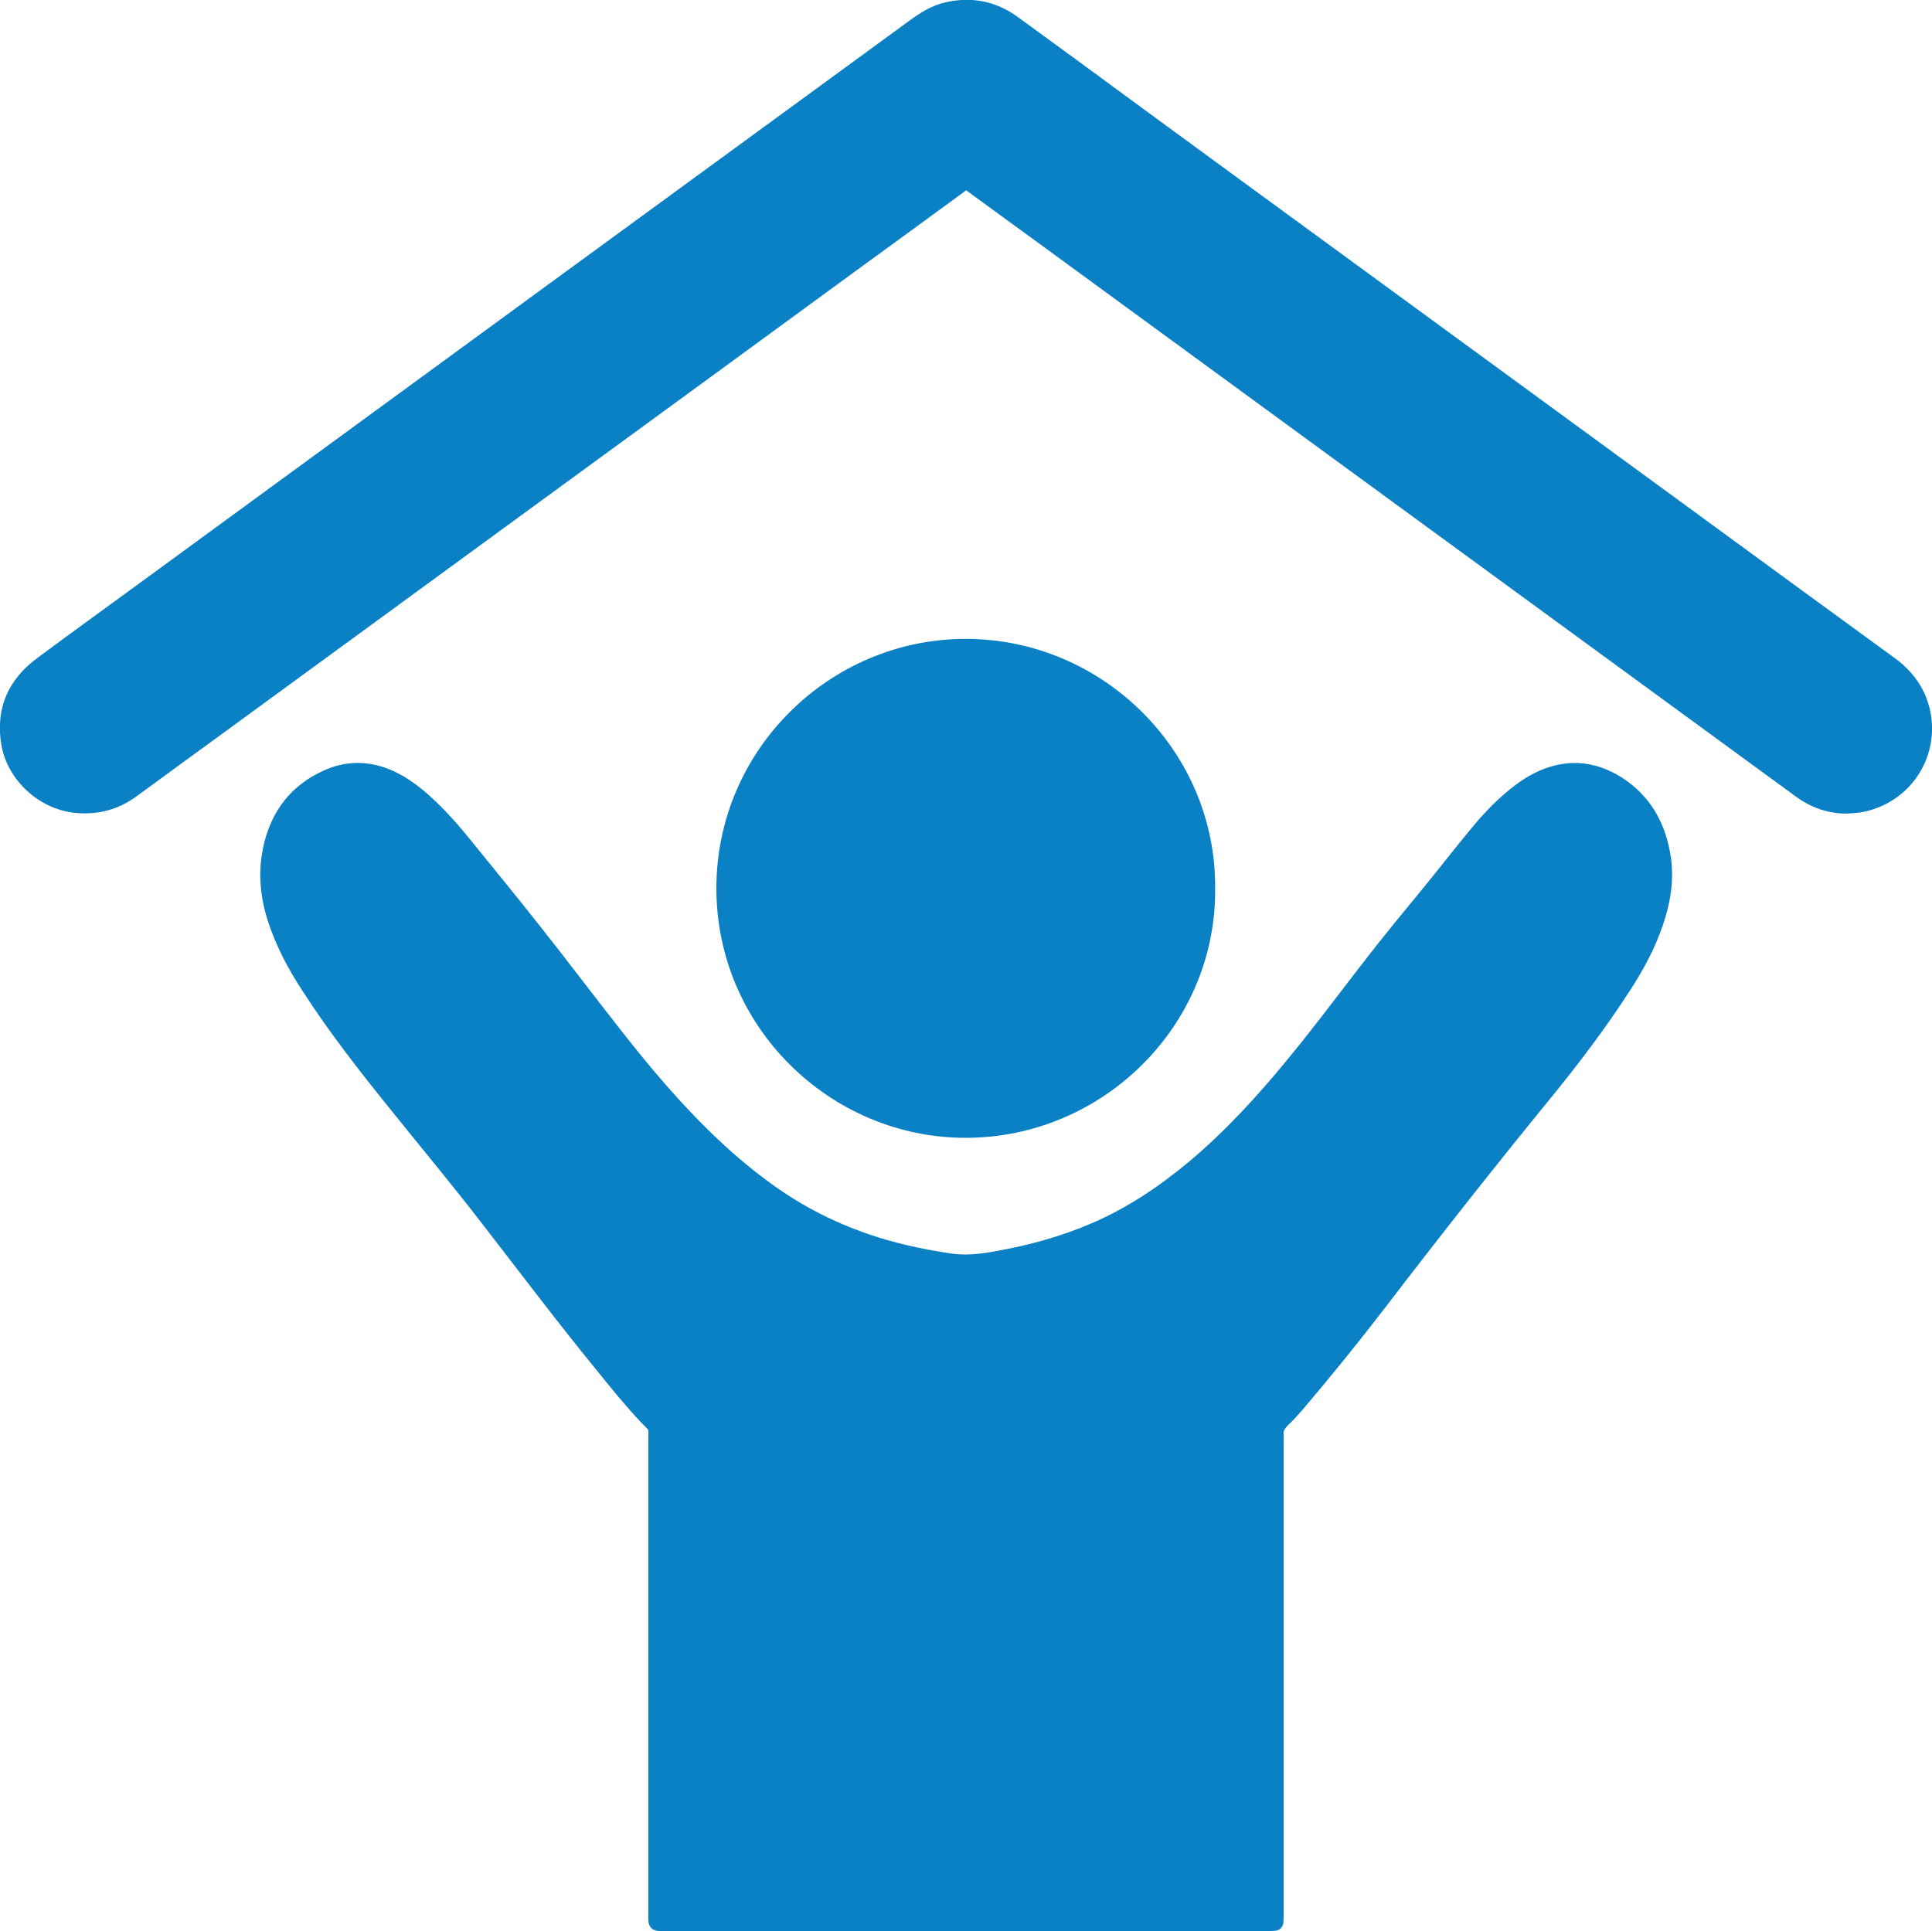
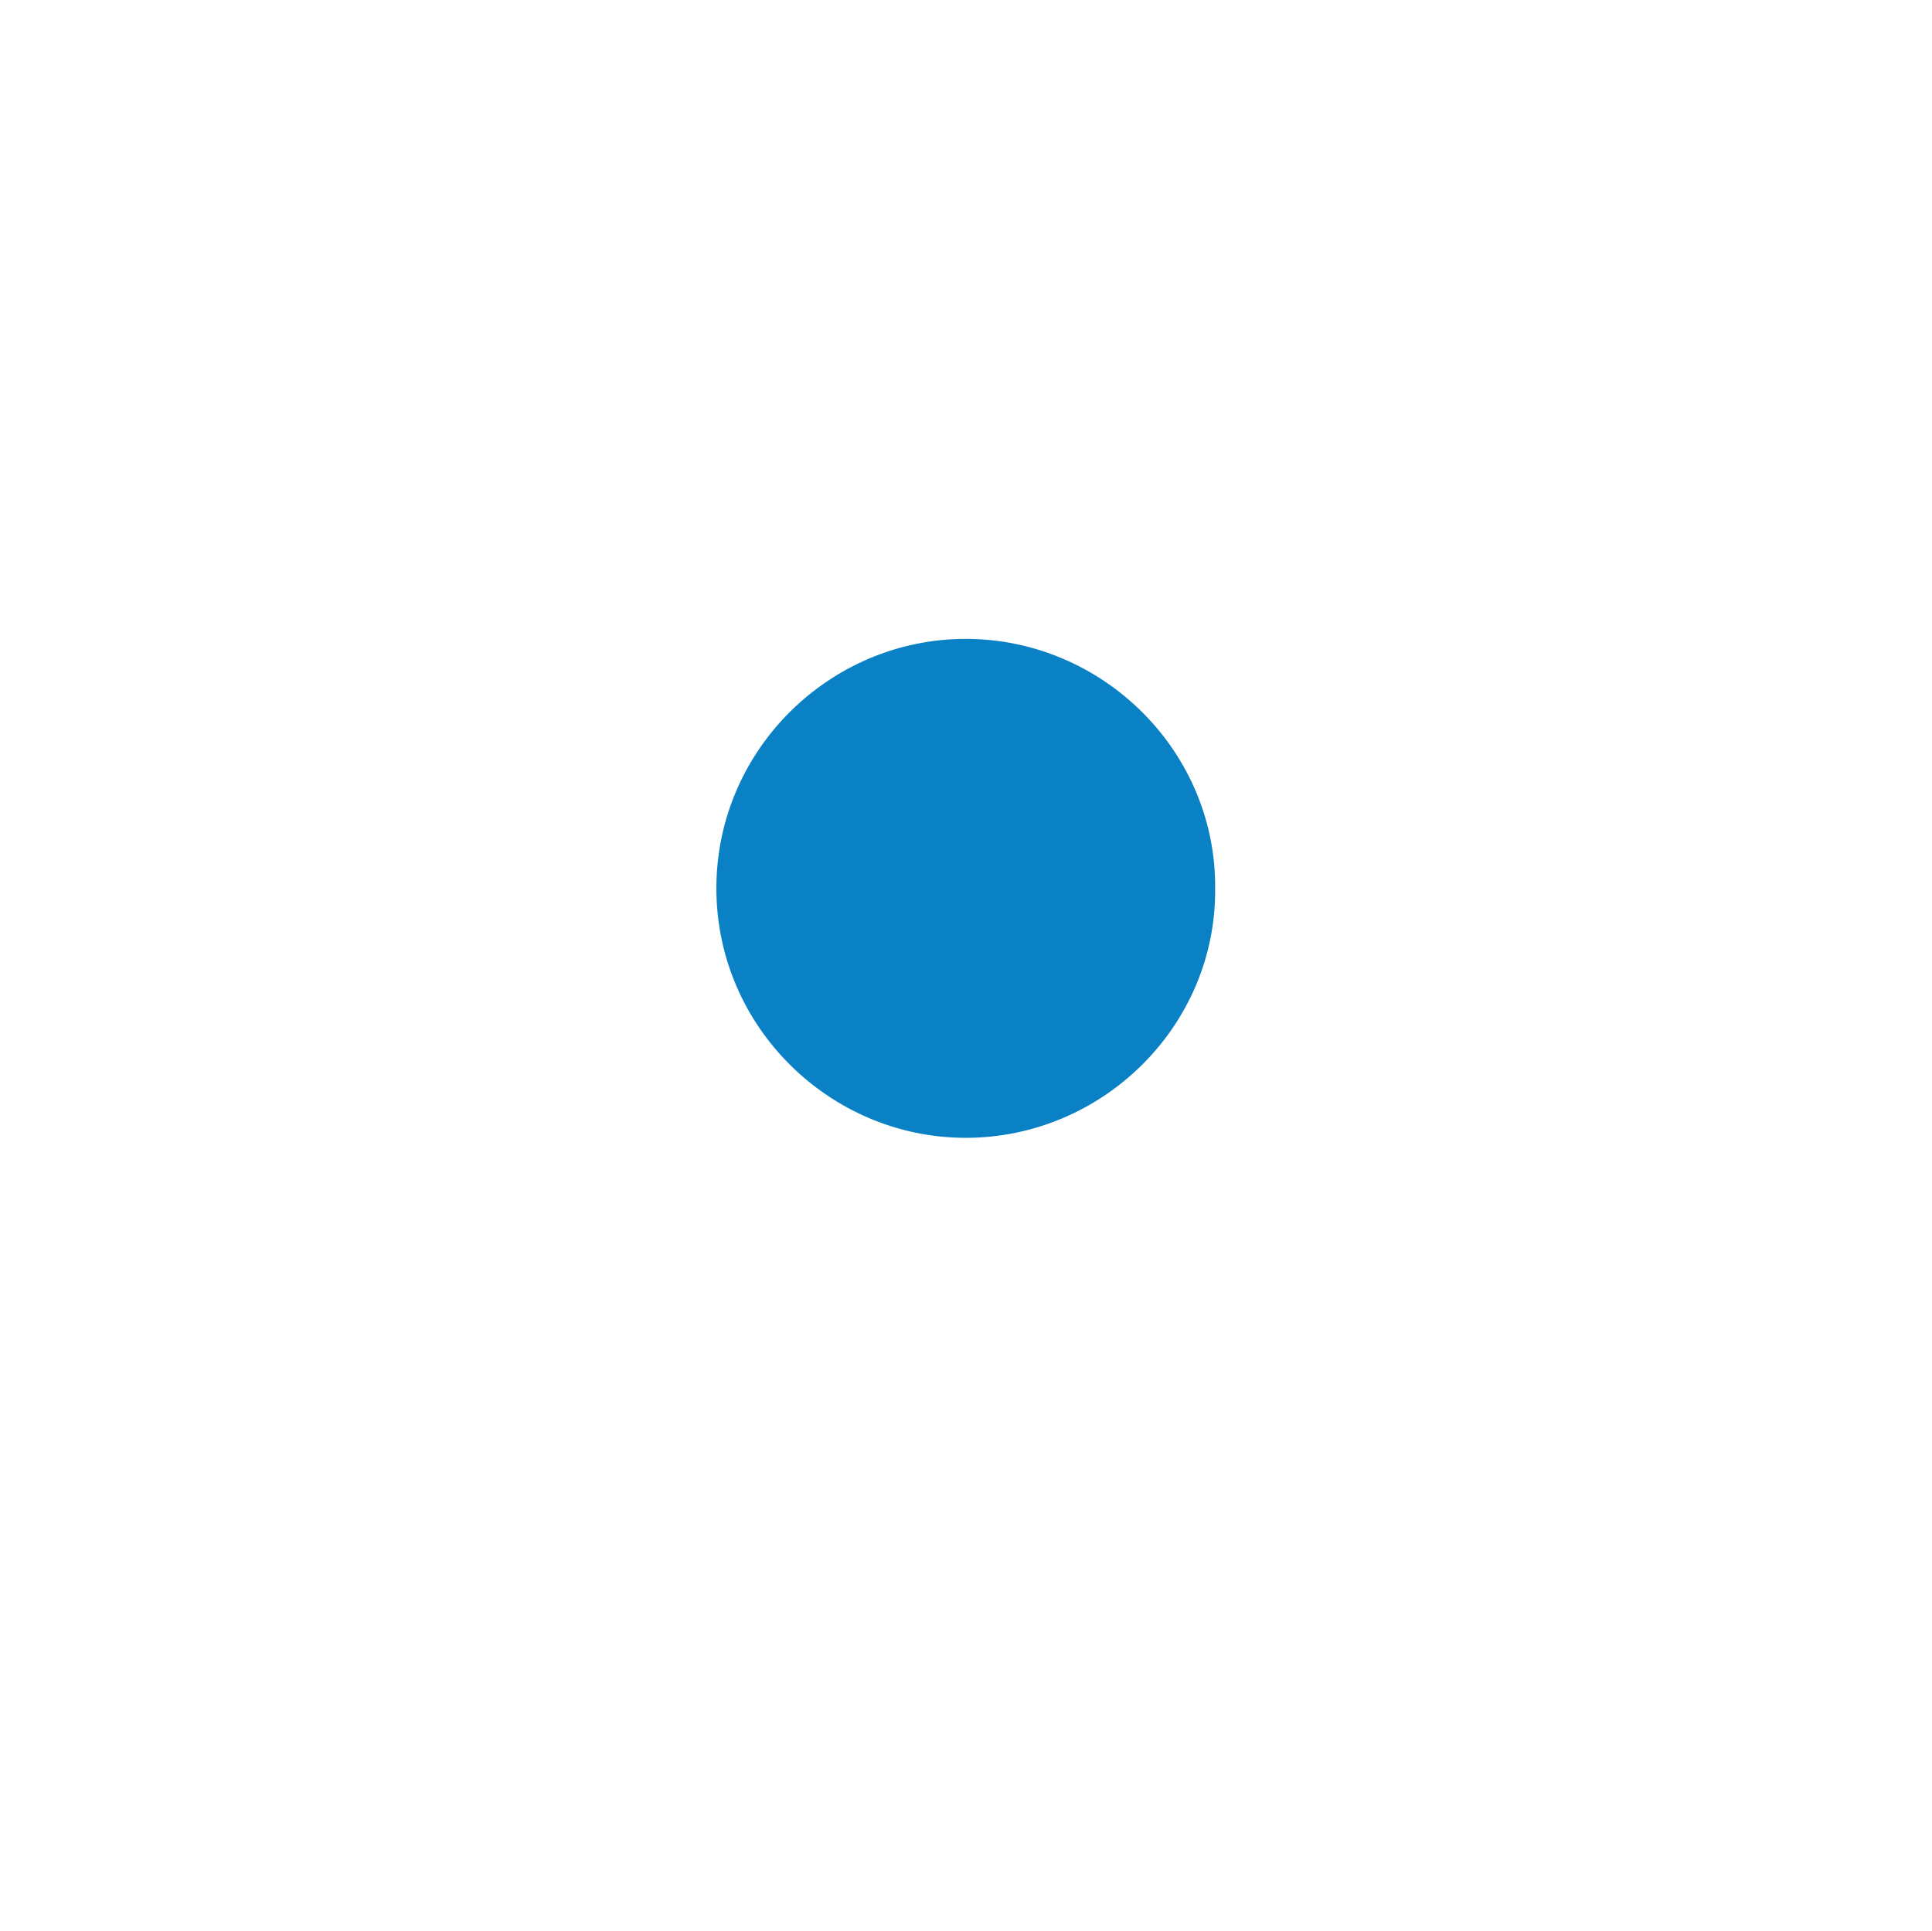
<svg xmlns="http://www.w3.org/2000/svg" version="1.1" x="0px" y="0px" width="806.1px" height="805.8px" viewBox="0 0 806.1 805.8" style="enable-background:new 0 0 806.1 805.8;" xml:space="preserve">
  <style type="text/css">
	.st0{fill:#0A81C5;stroke:#0A81C5;stroke-width:5;stroke-miterlimit:10;}
</style>
  <defs>
</defs>
  <g>
-     <path class="st0" d="M403,803.3c-41.4,0-82.9,0-124.3,0c-6.3,0-5.7,0.5-5.7-5.6c0-65.4,0-130.9,0-196.3c0-7,0.8-4.8-4.1-10   c-6.4-6.8-12.2-14-18-21.2c-16.3-19.9-31.8-40.5-47.6-60.9c-12.4-16.1-25.4-31.7-38.1-47.5c-13-16.1-25.7-32.3-36.9-49.7   c-5.9-9-10.9-18.4-14.2-28.7c-2.7-8.4-3.7-16.9-2.5-25.6c2.3-15.8,10.2-27.8,25.2-34.3c8.8-3.8,17.8-3.4,26.5,0.6   c5.1,2.4,9.6,5.7,13.8,9.4c6,5.4,11.4,11.3,16.4,17.5c10.2,12.6,20.4,25,30.4,37.7c11,13.9,21.7,28.1,32.7,42.1   c12.8,16.4,26.2,32.3,41.4,46.6c7.1,6.7,14.6,13,22.5,18.7c17.2,12.5,36.2,20.9,56.8,25.8c6.2,1.5,12.5,2.6,18.8,3.6   c6.6,1,13.1,0.3,19.6-0.9c14-2.5,27.7-6.2,40.9-11.9c15.1-6.5,28.6-15.6,41.2-26.1c15.1-12.7,28.4-27.2,40.9-42.4   c13.9-16.8,26.6-34.4,40.2-51.4c6.7-8.4,13.6-16.6,20.3-24.9c5.8-7.2,11.5-14.5,17.5-21.7c5-6,10.5-11.6,16.8-16.4   c2.4-1.8,4.9-3.5,7.7-4.9c11.7-5.9,23.2-5.3,34.2,1.7c10.9,7,16.8,17.3,19,29.8c2.1,11.6-0.4,22.6-4.6,33.3   c-3.1,7.9-7.3,15.3-11.9,22.4c-9.9,15.3-20.9,29.9-32.4,44c-23.8,29.1-47,58.6-69.9,88.5c-10.9,14.2-22.2,28.1-33.8,41.8   c-2,2.3-4,4.5-6.2,6.6c-1.7,1.7-2.8,3.4-2.5,5.9c0.1,1.1,0,2.2,0,3.4c0,65,0,129.9,0,194.9c0,1.6,0,3.2-0.1,4.8   c0,0.7-0.5,1.2-1.2,1.2c-1.6,0.1-3.2,0.1-4.8,0.1C485.5,803.3,444.3,803.3,403,803.3z" />
-     <path class="st0" d="M770.5,337c-7.3,0-13.8-2.3-19.7-6.6c-21.4-15.7-42.9-31.3-64.3-47c-42.6-31.1-85.2-62.3-127.8-93.4   c-40.5-29.6-81.1-59.3-121.6-88.9c-10.3-7.5-20.7-15.1-31-22.6c-3.1-2.3-2.7-2.4-6.1,0.1c-14.2,10.4-28.4,20.8-42.6,31.1   c-44.4,32.5-88.8,64.9-133.3,97.4c-44.8,32.7-89.6,65.5-134.4,98.2c-11.4,8.3-22.8,16.6-34.1,24.9c-6.9,5.1-14.5,7.2-23,6.6   C18.3,335.9,5.3,324.3,3,310.2c-2.3-14,2.6-25.1,13.9-33.5c14-10.4,28.1-20.6,42.2-30.9c60.7-44.4,121.4-88.7,182.1-133.1   c46.5-34,93-67.9,139.5-101.9c4.4-3.2,8.9-6.2,14.4-7.4c10.1-2.3,19.4-0.5,27.8,5.5c8.3,6,16.5,12.1,24.8,18.1   C492,59.6,536.5,92,580.9,124.5c43.5,31.8,87,63.6,130.5,95.4c25.7,18.8,51.4,37.6,77.1,56.3c5.2,3.7,9.4,8.2,12.1,14   c8.8,19.3-2.3,41.9-23.9,46.2C774.7,336.8,772.5,336.8,770.5,337z" />
    <path class="st0" d="M504.5,370.7c0.6,55.6-45.5,101.6-101.6,101.6c-55,0-101.6-45.1-101.5-101.8c0.1-56.5,46.6-101.6,101.9-101.4   C459,269.3,505,315.1,504.5,370.7z" />
  </g>
</svg>